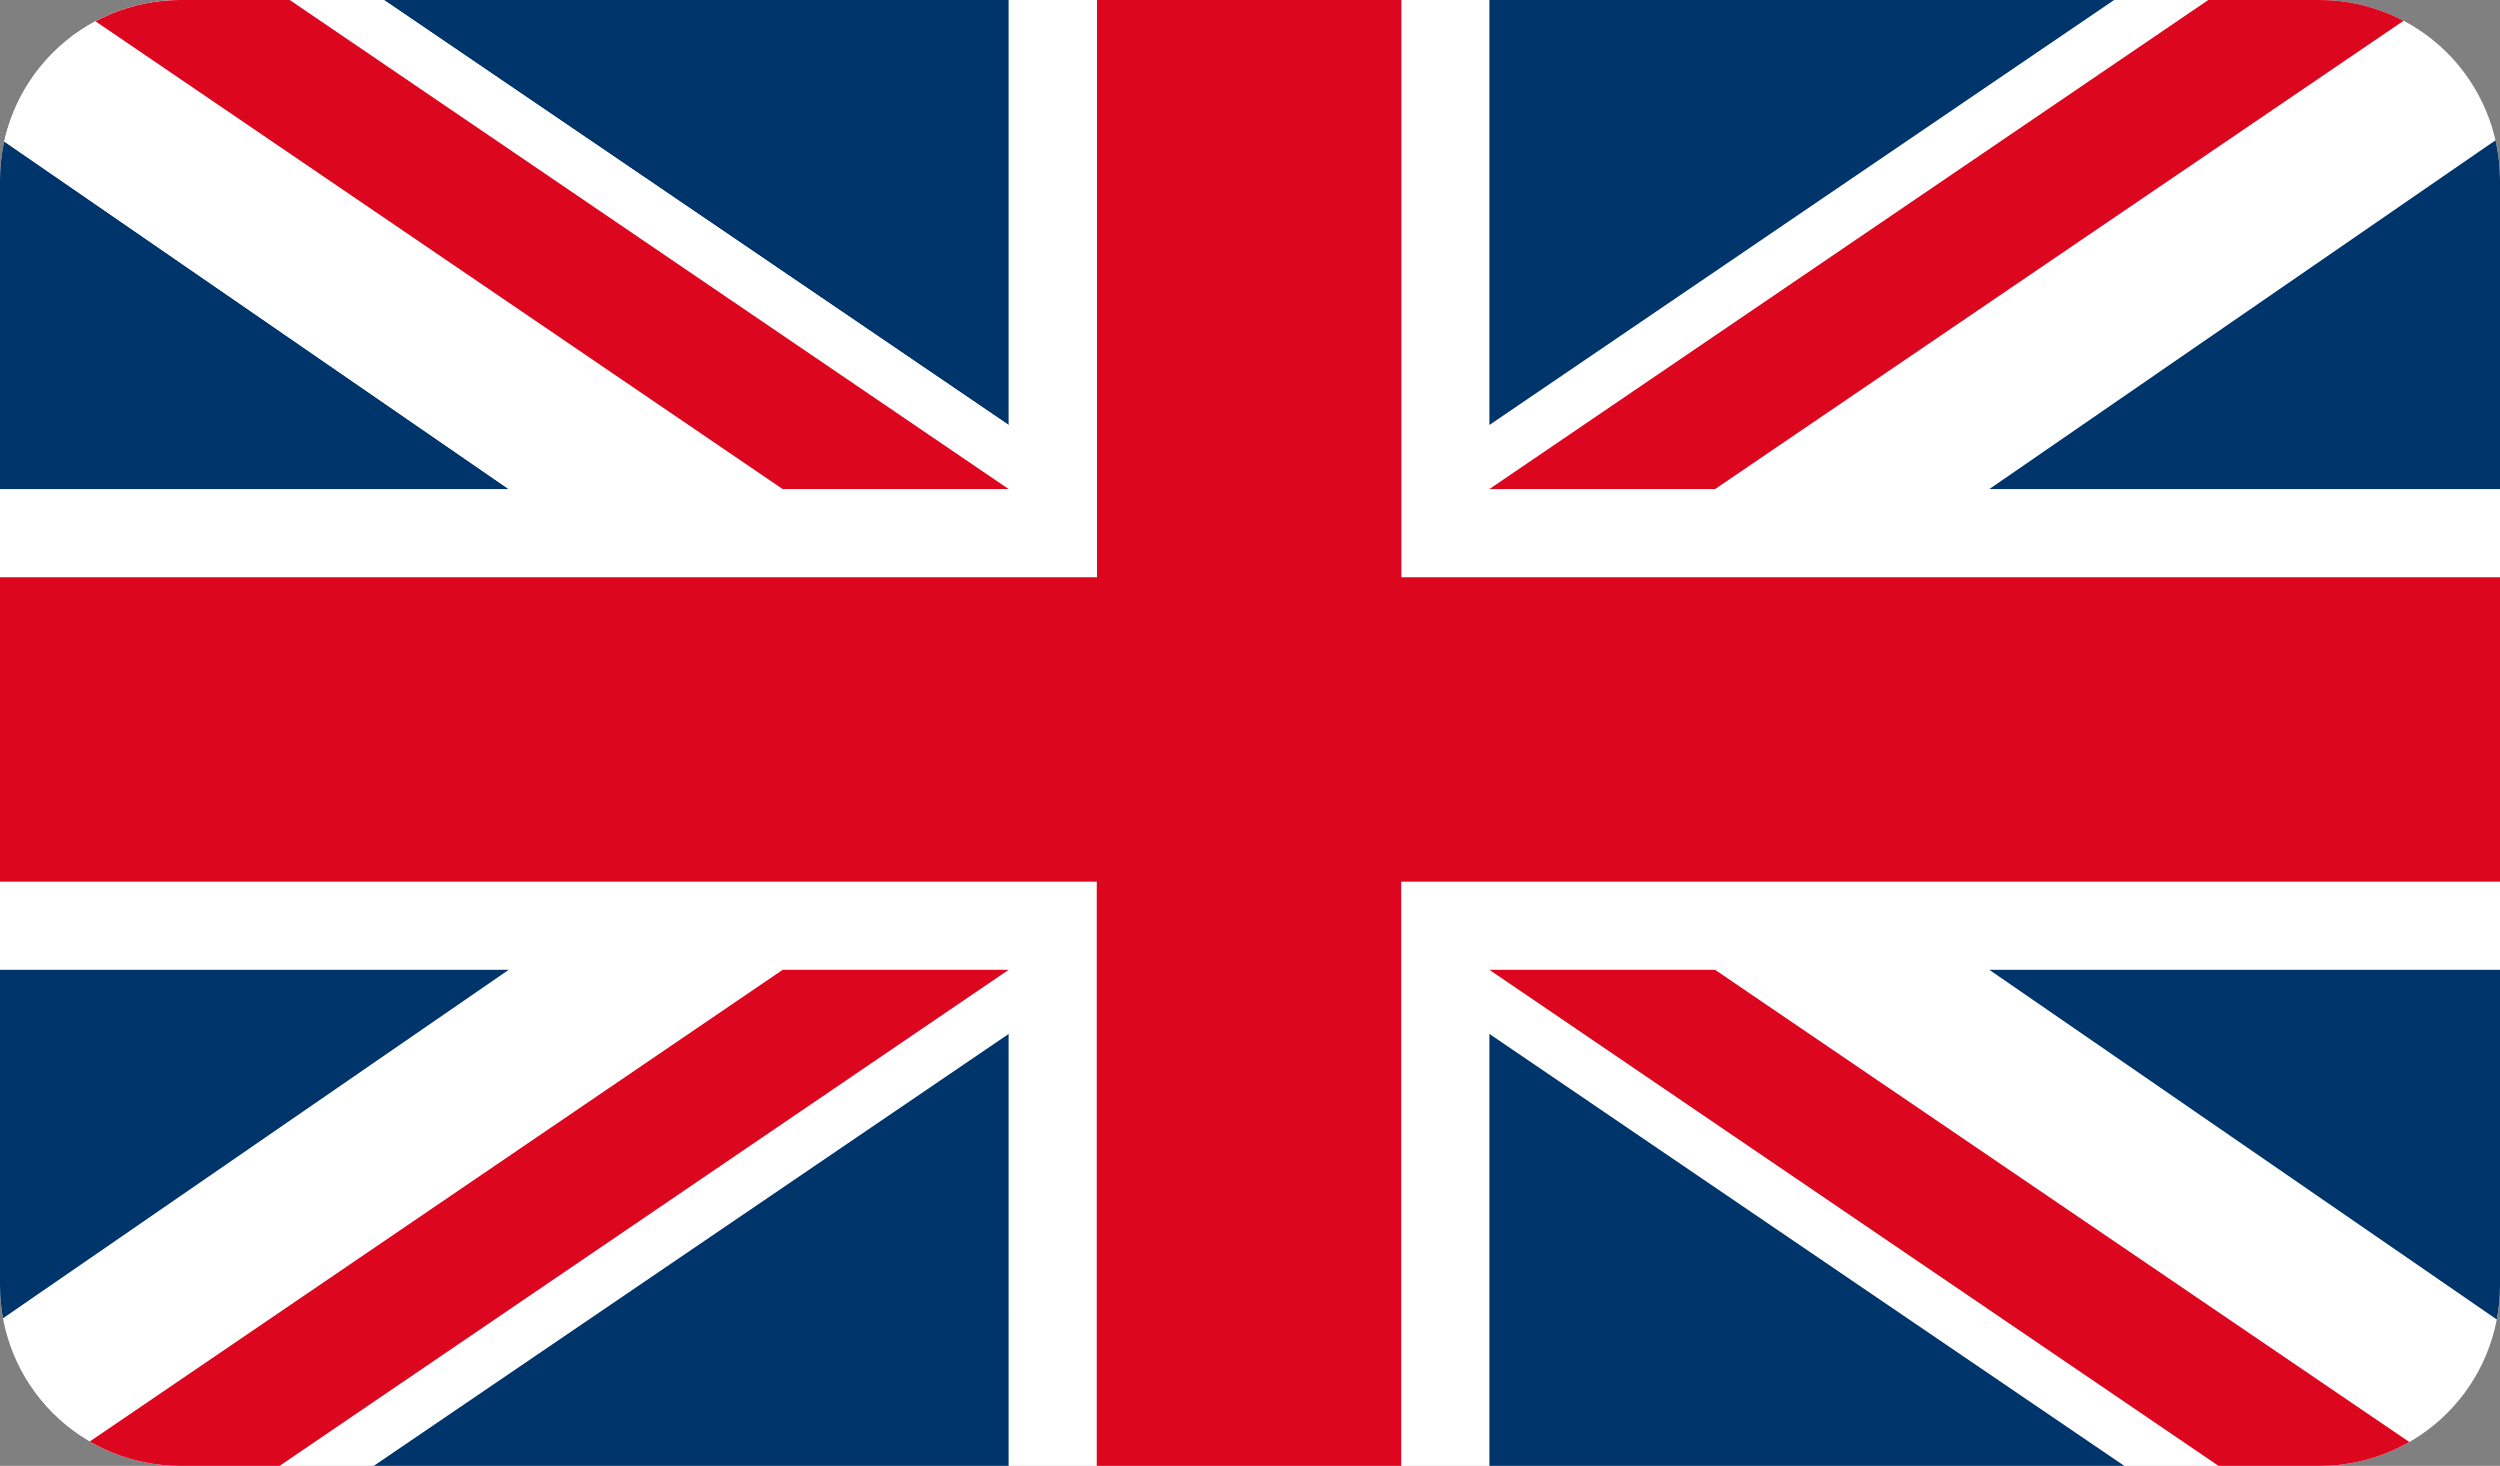
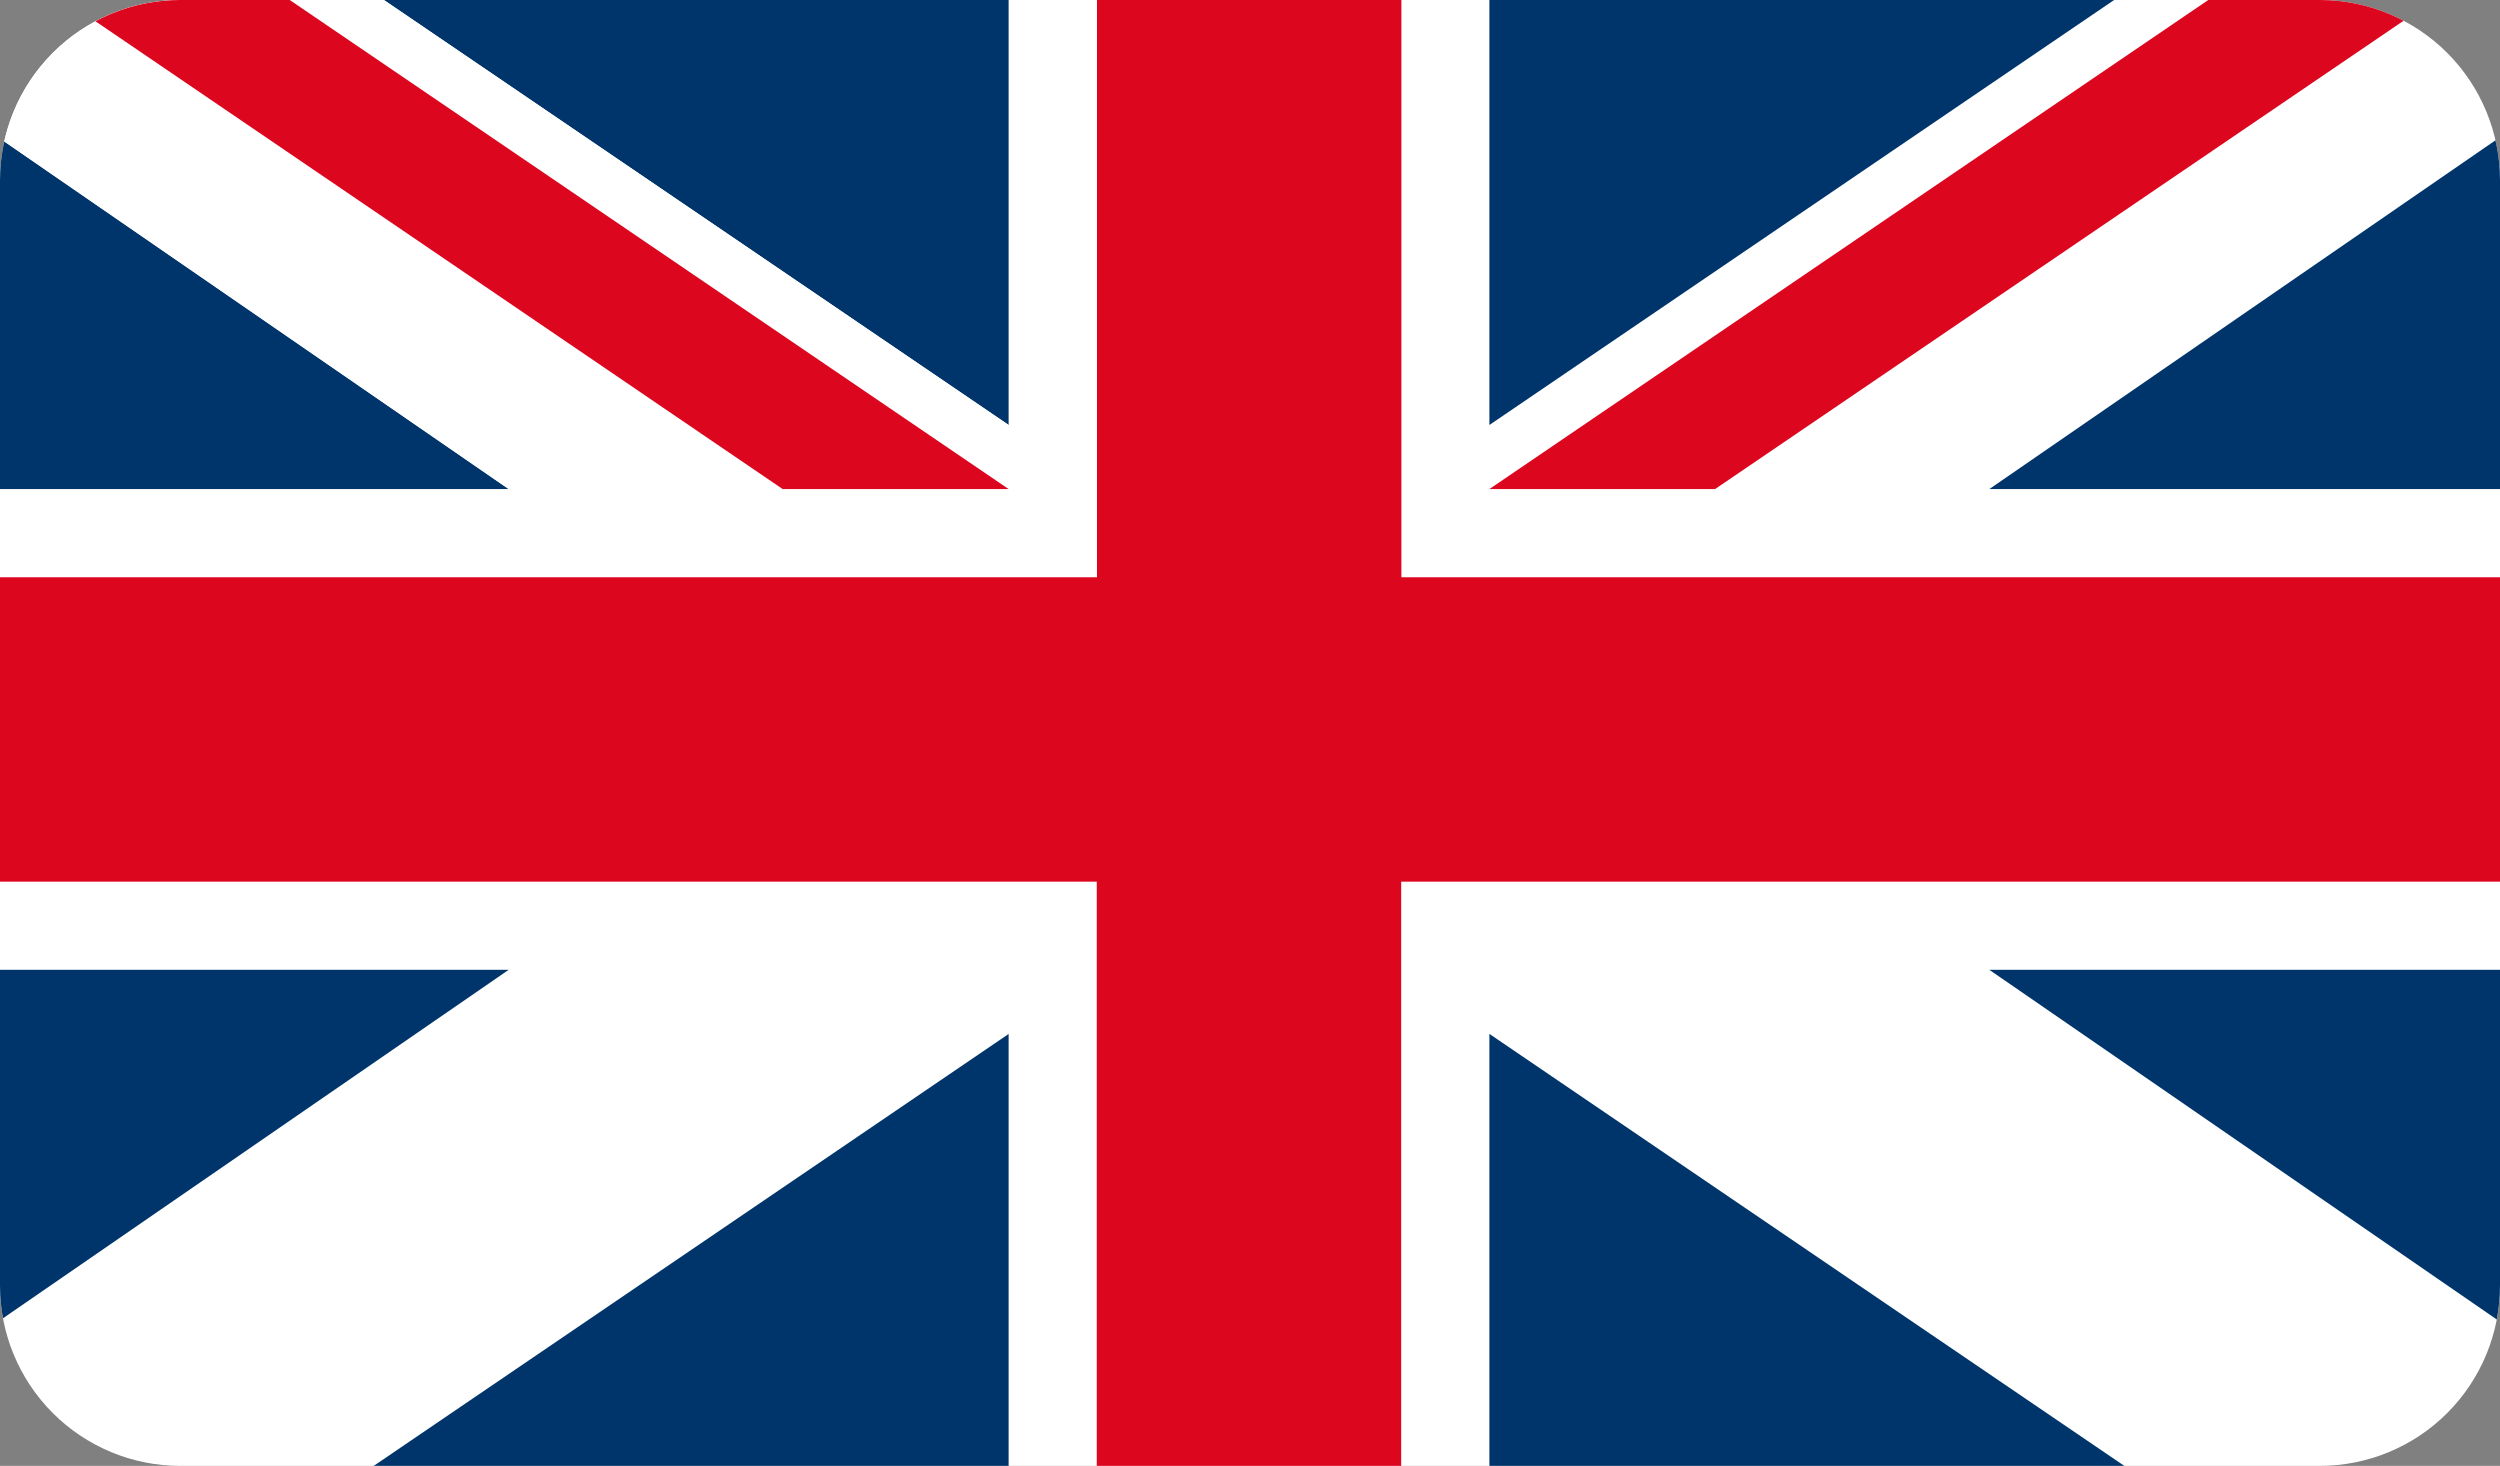
<svg xmlns="http://www.w3.org/2000/svg" width="35.313" height="20.706" viewBox="0 0 35.313 20.706">
  <rect x="0" y="0" width="35.313" height="20.706" fill="#808080" stroke="none" />
  <defs>
    <clipPath id="clip-path">
      <path id="Rechteck_3411" data-name="Rechteck 3411" d="M2.548,0H32.765a2.548,2.548,0,0,1,2.548,2.548V18.159a2.547,2.547,0,0,1-2.547,2.547H2.547A2.547,2.547,0,0,1,0,18.159V2.548A2.548,2.548,0,0,1,2.548,0Z" transform="translate(0.045 0.646)" fill="none" />
    </clipPath>
  </defs>
  <g id="Gruppe_4948" data-name="Gruppe 4948" transform="translate(-0.045 -0.646)">
    <g id="Gruppe_4947" data-name="Gruppe 4947" clip-path="url(#clip-path)">
      <rect id="Rechteck_3410" data-name="Rechteck 3410" width="35.376" height="21.899" transform="translate(0 0)" fill="#fff" />
      <path id="Pfad_16444" data-name="Pfad 16444" d="M35.375,2.572V7.554h-7.23Zm0,11.773v4.982l-7.23-4.982ZM30.857,21.9H21.083V15.25Zm-16.565,0H4.518l9.774-6.649ZM0,19.327V14.345H7.23ZM0,7.554V2.572L7.23,7.554ZM4.518,0h9.774V6.649ZM21.083,0h9.774L21.083,6.649Z" fill="#00356b" fill-rule="evenodd" />
      <path id="Pfad_16445" data-name="Pfad 16445" d="M7.23,7.554,0,2.572V0H4.518l9.774,6.649v.9Z" fill="#fff" fill-rule="evenodd" />
      <path id="Pfad_16446" data-name="Pfad 16446" d="M15.54,0h4.3V8.8H35.375v4.3H19.837v8.8h-4.3V13.1H0V8.8H15.54Z" fill="#dc061f" fill-rule="evenodd" />
      <path id="Pfad_16447" data-name="Pfad 16447" d="M14.292,7.554H11.1L1.8,1.223,0,0H3.188Z" fill="#dc061f" fill-rule="evenodd" />
-       <path id="Pfad_16448" data-name="Pfad 16448" d="M14.292,14.345H11.1L1.8,20.676,0,21.9H3.188Z" fill="#dc061f" fill-rule="evenodd" />
-       <path id="Pfad_16449" data-name="Pfad 16449" d="M21.083,14.345h3.188l9.308,6.331,1.8,1.223H32.187Z" fill="#dc061f" fill-rule="evenodd" />
      <path id="Pfad_16450" data-name="Pfad 16450" d="M21.083,7.554h3.188l9.308-6.331L35.375,0H32.187Z" fill="#dc061f" fill-rule="evenodd" />
    </g>
  </g>
</svg>